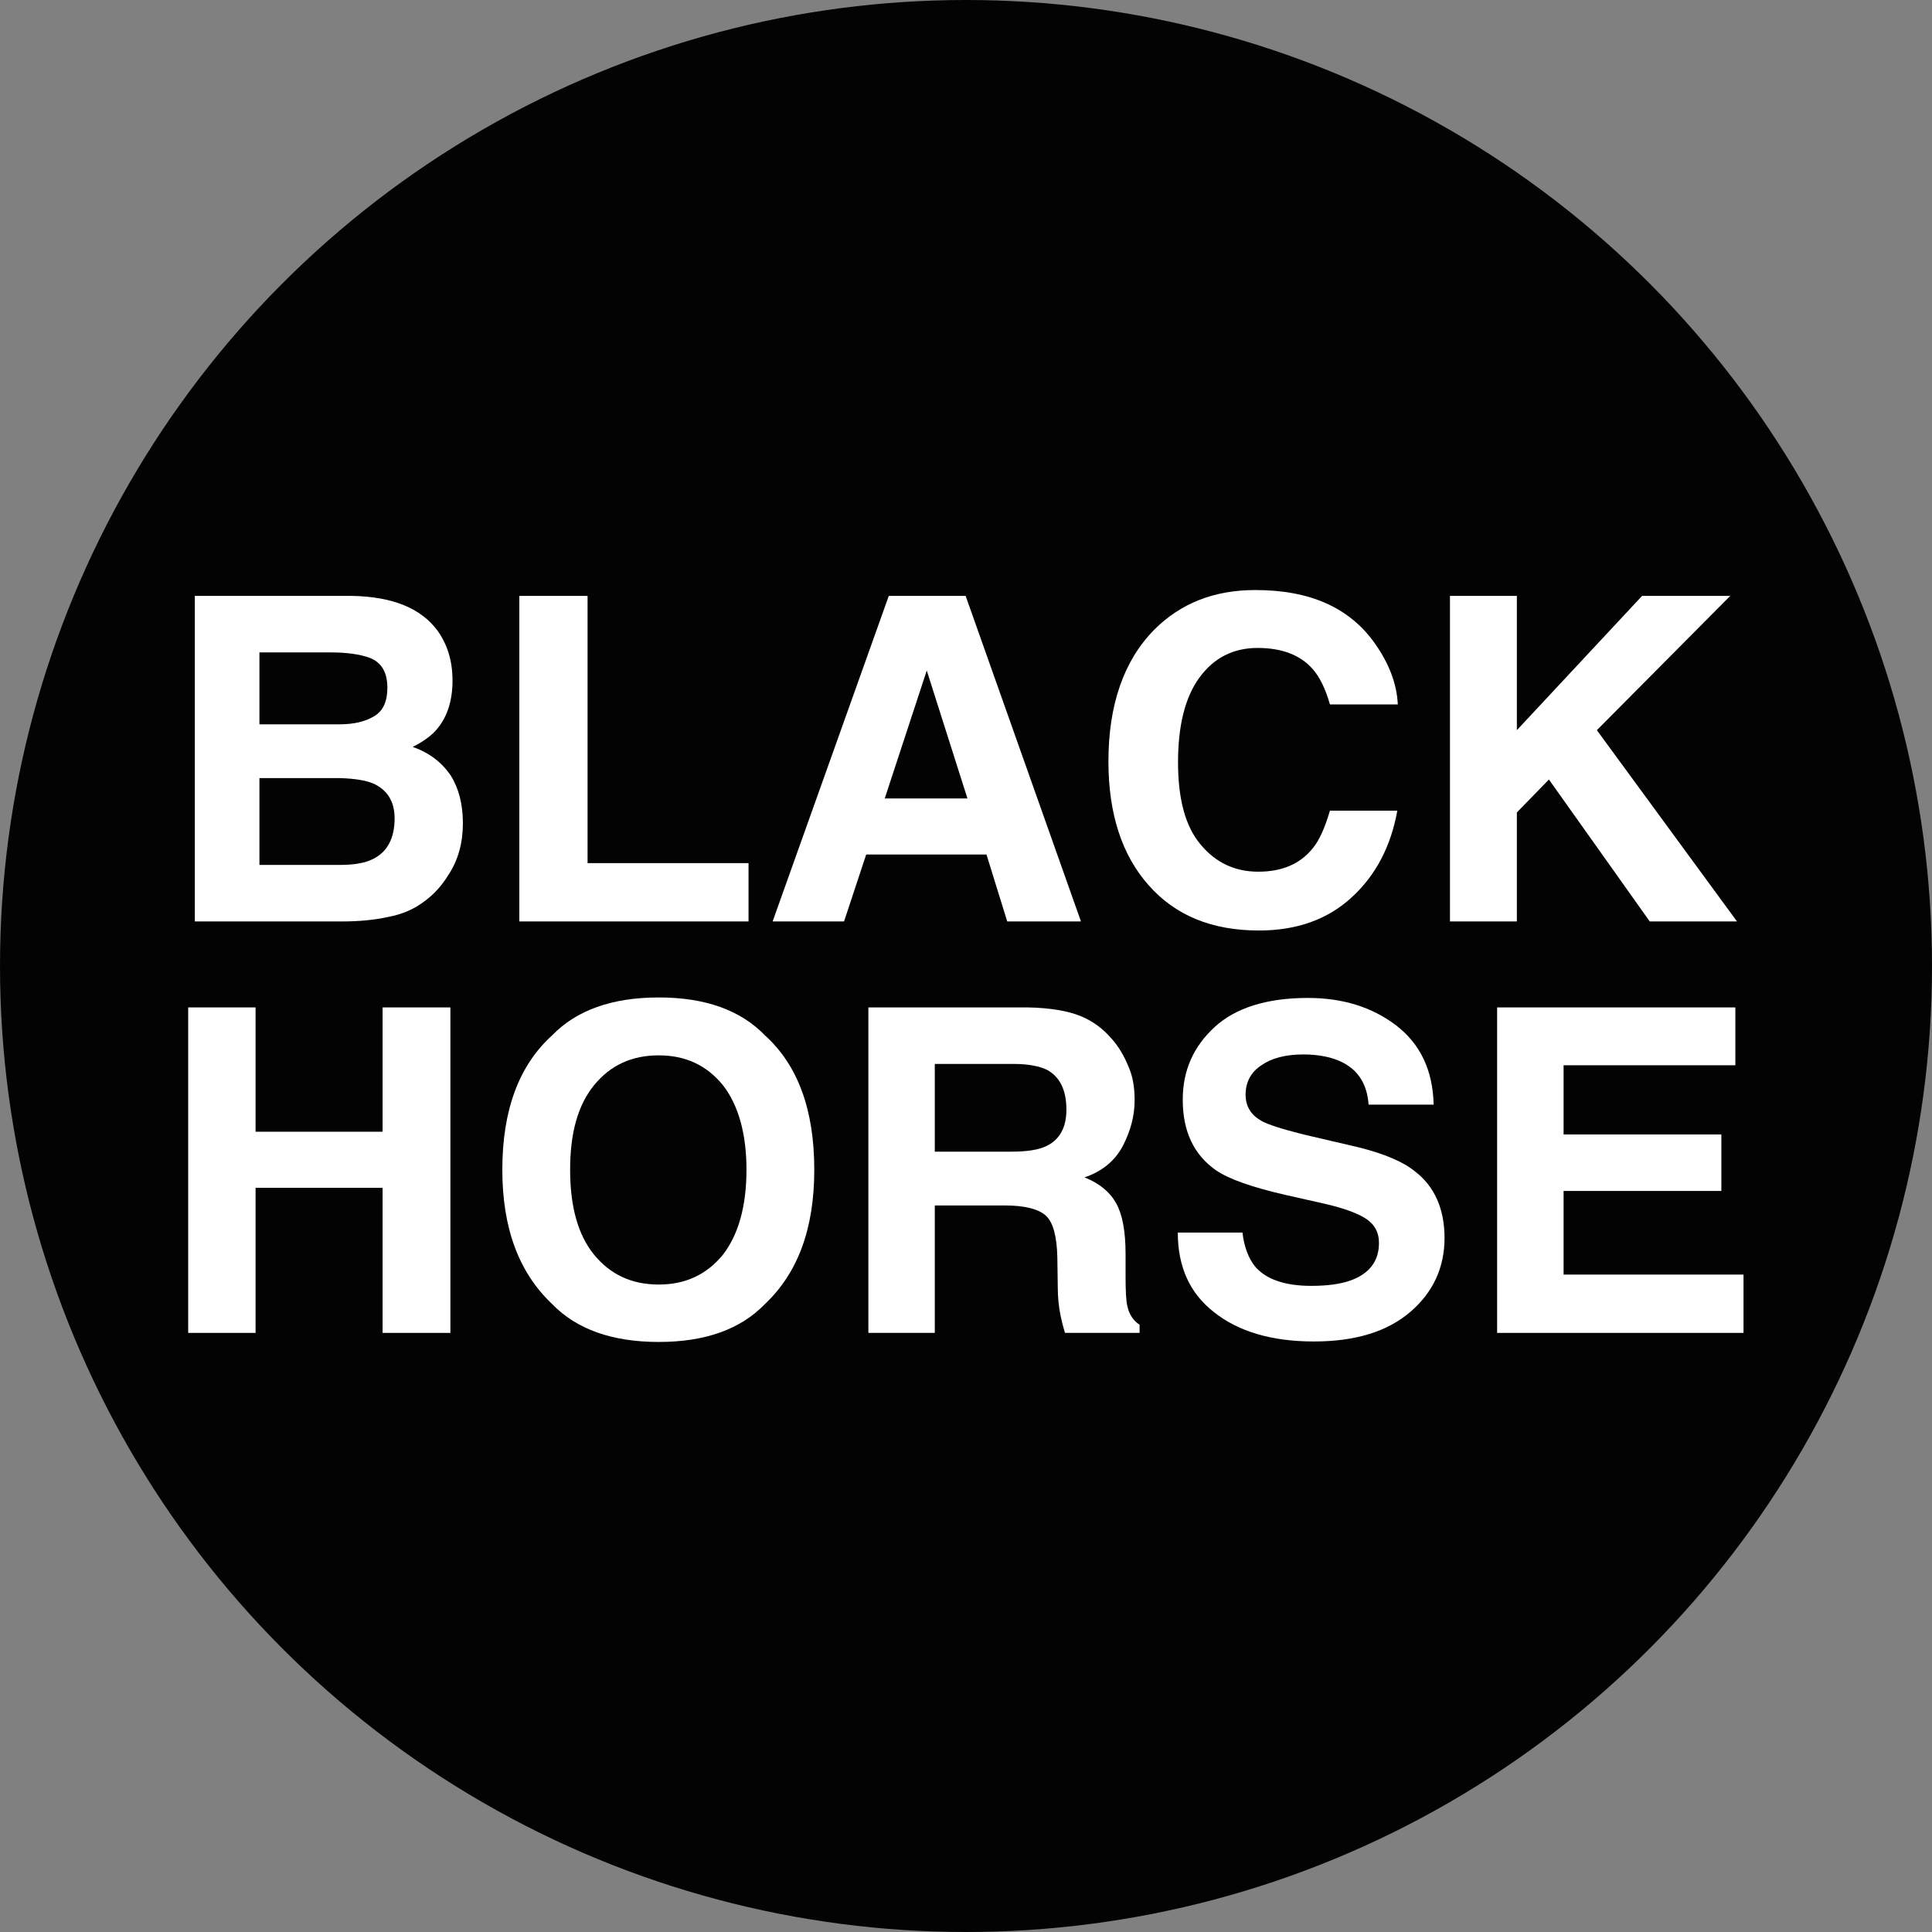
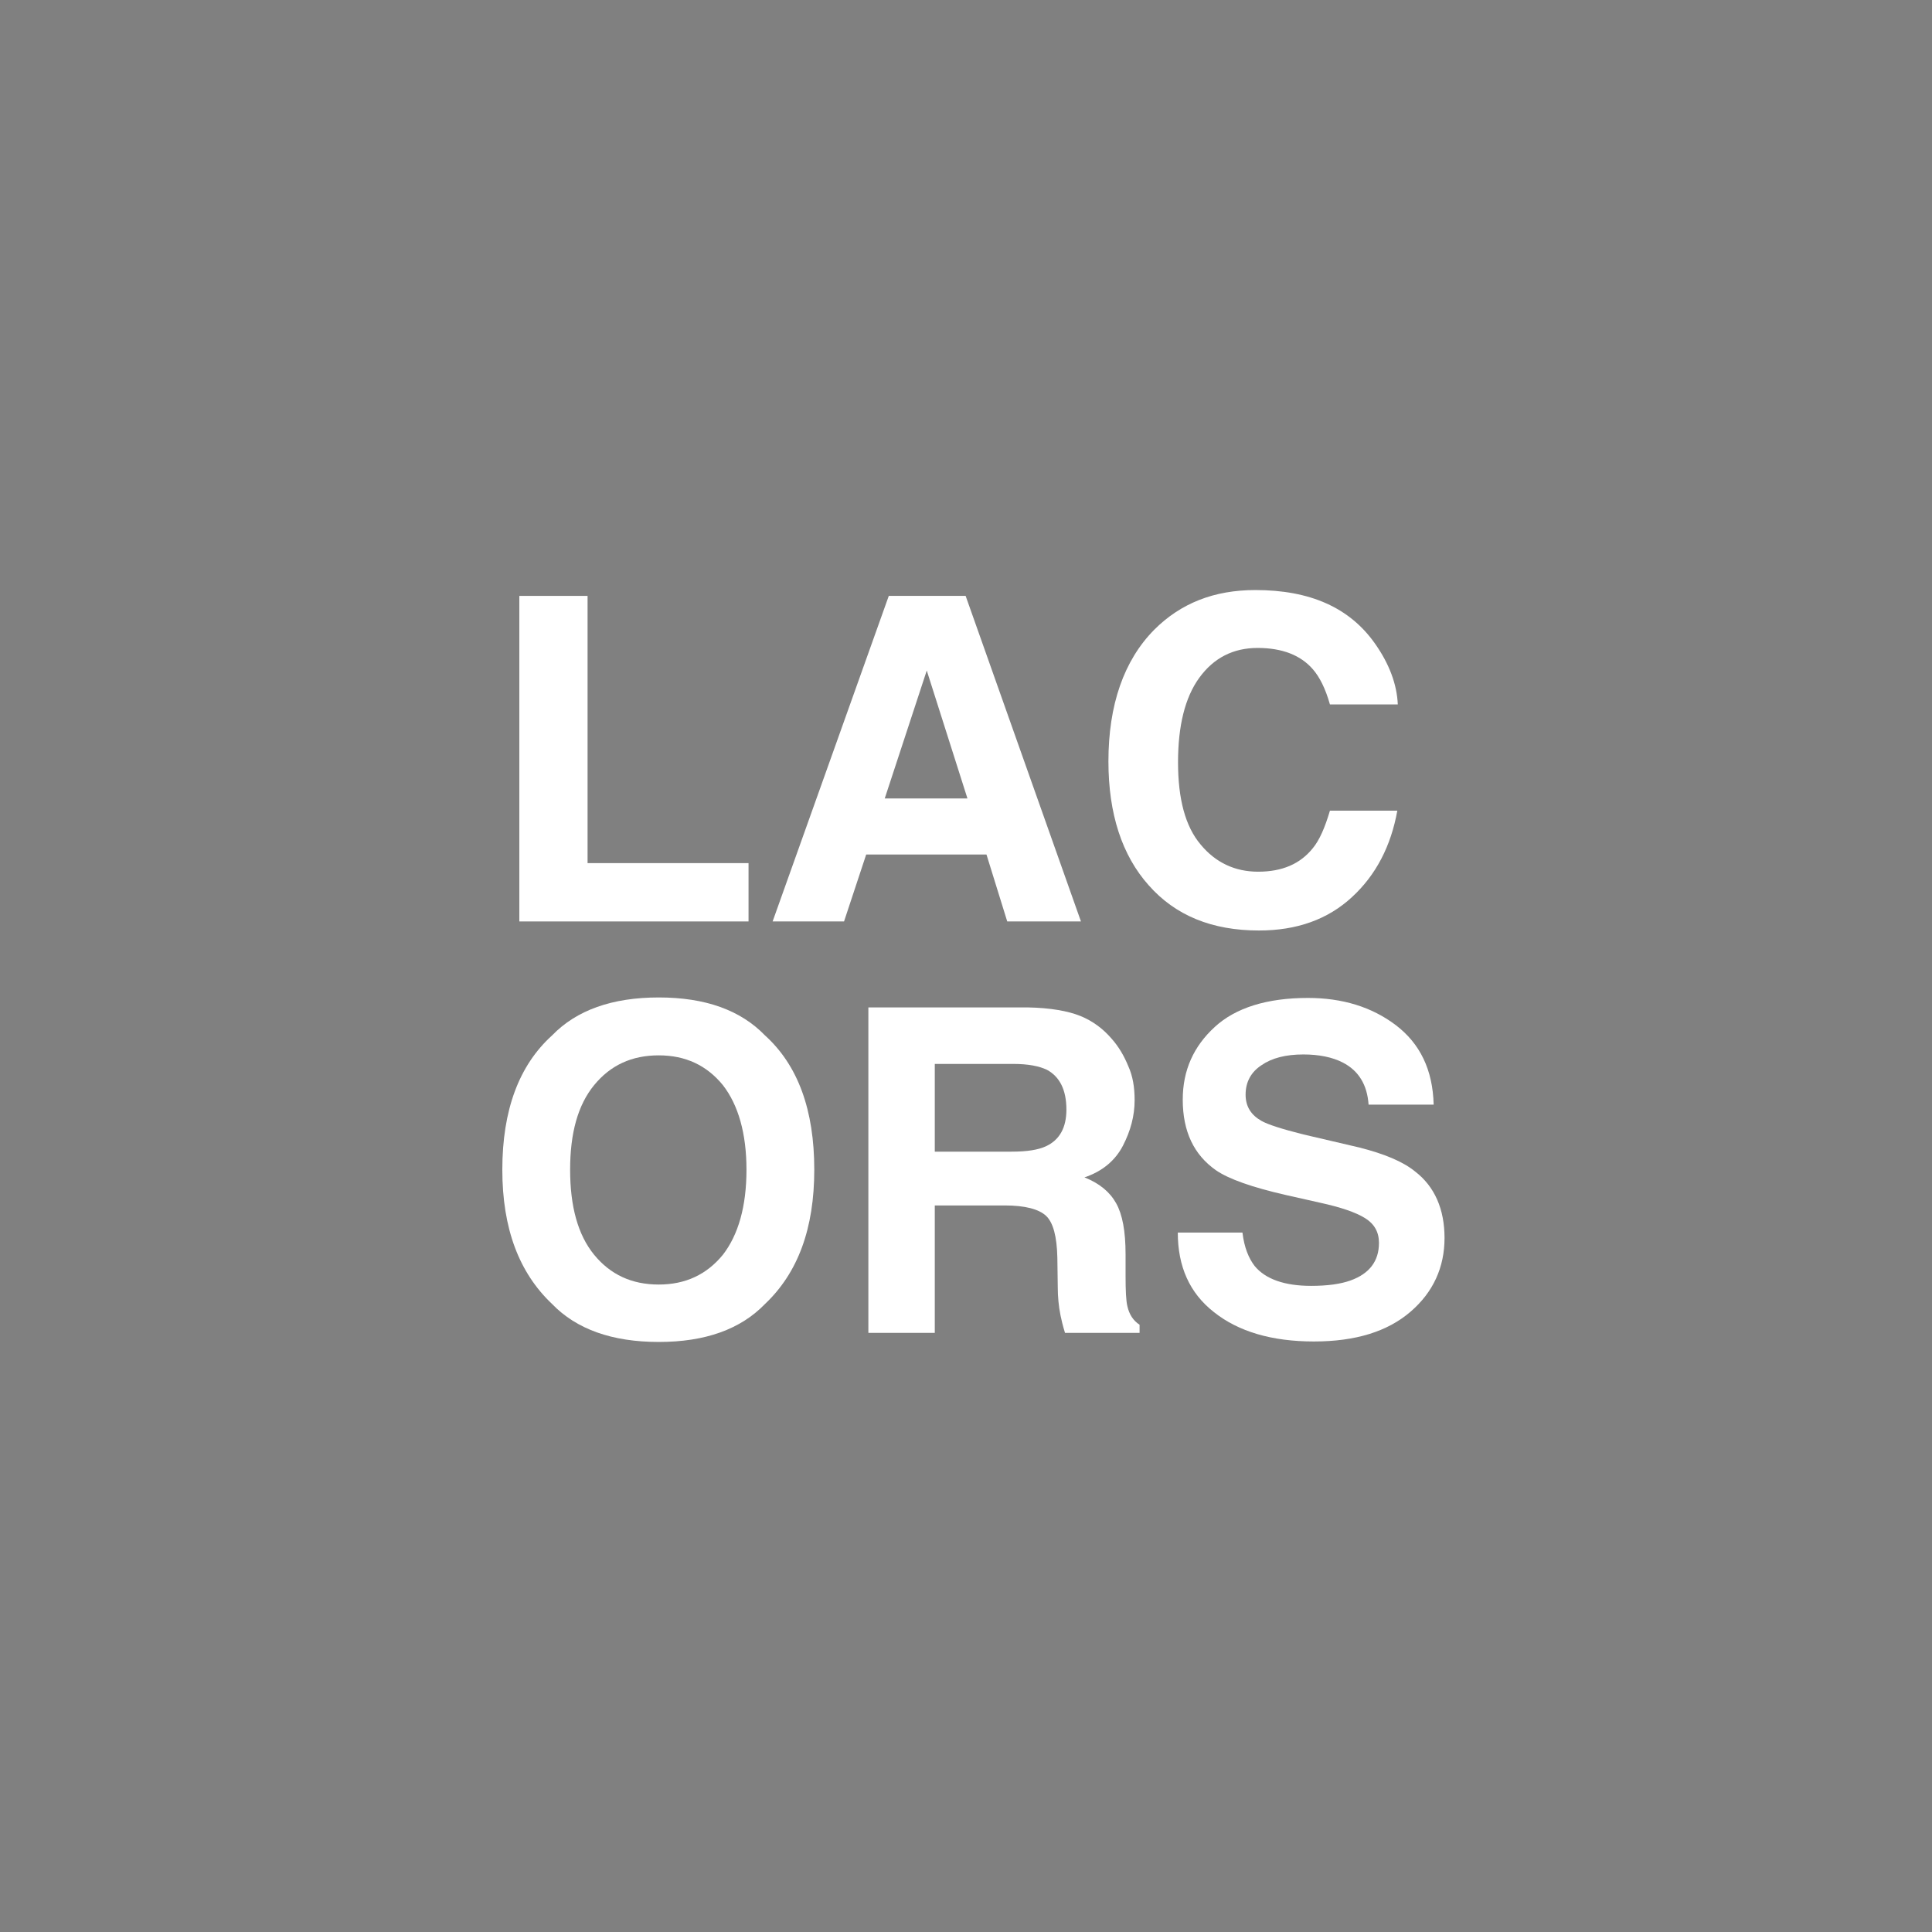
<svg xmlns="http://www.w3.org/2000/svg" width="32" height="32" viewBox="0 0 32 32" fill="none">
  <rect x="0" y="0" width="32" height="32" fill="#808080" stroke="none" />
-   <circle cx="16" cy="16" r="16" fill="#030303" />
-   <path d="M25.124 12.094L27.198 9.87H28.658L26.449 12.094L28.77 15.262H27.325L25.655 12.911L25.124 13.457V15.262H24.016V9.87H25.124V12.094Z" fill="white" />
  <path d="M19.116 10.432C19.557 9.99 20.111 9.773 20.793 9.773C21.699 9.773 22.358 10.065 22.777 10.664C23.009 10.994 23.137 11.331 23.152 11.668H22.028C21.954 11.405 21.856 11.211 21.744 11.084C21.542 10.851 21.235 10.732 20.83 10.732C20.426 10.732 20.104 10.896 19.864 11.226C19.625 11.555 19.512 12.027 19.512 12.626C19.512 13.232 19.632 13.689 19.887 13.989C20.134 14.288 20.456 14.438 20.838 14.438C21.235 14.438 21.534 14.311 21.744 14.049C21.856 13.914 21.946 13.704 22.028 13.427H23.144C23.039 14.011 22.792 14.491 22.395 14.857C21.991 15.232 21.474 15.412 20.853 15.412C20.074 15.412 19.468 15.164 19.026 14.663C18.584 14.168 18.359 13.48 18.359 12.611C18.359 11.675 18.614 10.941 19.116 10.432Z" fill="white" />
  <path d="M17.904 15.262H16.683L16.339 14.153H14.347L13.98 15.262H12.797L14.721 9.87H15.994L17.904 15.262ZM15.35 11.106L14.654 13.225H16.024L15.35 11.106Z" fill="white" />
  <path d="M9.732 14.296H12.398V15.262H8.602V9.87H9.732V14.296Z" fill="white" />
-   <path d="M7.248 10.447C7.412 10.679 7.495 10.949 7.495 11.271C7.495 11.6 7.412 11.862 7.248 12.064C7.158 12.177 7.015 12.281 6.836 12.371C7.113 12.469 7.315 12.626 7.465 12.843C7.599 13.06 7.667 13.322 7.667 13.637C7.667 13.951 7.592 14.243 7.427 14.491C7.322 14.663 7.195 14.805 7.045 14.917C6.873 15.052 6.671 15.142 6.431 15.187C6.199 15.239 5.937 15.262 5.668 15.262H3.227V9.87H5.84C6.506 9.885 6.971 10.073 7.248 10.447ZM5.623 11.997C5.862 11.997 6.049 11.952 6.199 11.862C6.349 11.772 6.416 11.615 6.416 11.39C6.416 11.136 6.319 10.971 6.124 10.896C5.96 10.836 5.742 10.806 5.48 10.806H4.297V11.997H5.623ZM5.623 14.326C5.862 14.326 6.042 14.296 6.177 14.228C6.409 14.116 6.536 13.891 6.536 13.555C6.536 13.277 6.416 13.083 6.184 12.978C6.057 12.925 5.877 12.896 5.638 12.888H4.297V14.326H5.623Z" fill="white" />
-   <path d="M25.898 18.79H28.511V19.726H25.898V21.111H28.878V22.077H24.797V16.686H28.743V17.644H25.898V18.79Z" fill="white" />
  <path d="M20.579 20.415C20.608 20.662 20.683 20.842 20.781 20.969C20.96 21.186 21.275 21.298 21.717 21.298C21.986 21.298 22.203 21.268 22.368 21.209C22.683 21.096 22.84 20.887 22.84 20.587C22.84 20.407 22.765 20.273 22.608 20.175C22.451 20.078 22.203 19.995 21.866 19.921L21.297 19.793C20.743 19.666 20.354 19.531 20.137 19.381C19.777 19.127 19.59 18.745 19.59 18.213C19.59 17.727 19.77 17.33 20.122 17.008C20.466 16.693 20.983 16.529 21.664 16.529C22.233 16.529 22.72 16.678 23.117 16.978C23.521 17.285 23.731 17.719 23.746 18.296H22.668C22.645 17.966 22.503 17.734 22.241 17.599C22.069 17.51 21.844 17.465 21.589 17.465C21.297 17.465 21.065 17.524 20.893 17.644C20.721 17.757 20.631 17.921 20.631 18.131C20.631 18.326 20.721 18.468 20.893 18.565C20.998 18.625 21.23 18.7 21.589 18.79L22.518 19.007C22.93 19.112 23.237 19.239 23.439 19.404C23.761 19.651 23.926 20.026 23.926 20.505C23.926 20.991 23.738 21.403 23.364 21.725C22.982 22.055 22.451 22.219 21.762 22.219C21.065 22.219 20.511 22.055 20.107 21.733C19.703 21.418 19.508 20.977 19.508 20.415H20.579Z" fill="white" />
  <path d="M17.895 16.828C18.097 16.91 18.269 17.038 18.411 17.203C18.531 17.337 18.621 17.495 18.688 17.659C18.763 17.824 18.793 18.011 18.793 18.221C18.793 18.483 18.726 18.73 18.599 18.977C18.471 19.224 18.254 19.404 17.962 19.501C18.209 19.599 18.381 19.741 18.486 19.928C18.591 20.115 18.643 20.392 18.643 20.774V21.134C18.643 21.381 18.651 21.546 18.673 21.635C18.703 21.77 18.771 21.875 18.875 21.942V22.077H17.64C17.603 21.957 17.58 21.86 17.565 21.785C17.535 21.635 17.52 21.478 17.52 21.321L17.513 20.827C17.505 20.482 17.445 20.25 17.326 20.138C17.206 20.026 16.974 19.966 16.644 19.966H15.483V22.077H14.383V16.686H17.026C17.4 16.693 17.692 16.746 17.895 16.828ZM16.756 19.075C17.011 19.075 17.198 19.045 17.326 18.985C17.55 18.88 17.663 18.678 17.663 18.378C17.663 18.049 17.55 17.832 17.34 17.719C17.213 17.659 17.034 17.622 16.786 17.622H15.483V19.075H16.756Z" fill="white" />
  <path d="M12.671 21.598C12.266 22.017 11.682 22.227 10.911 22.227C10.14 22.227 9.548 22.017 9.144 21.598C8.597 21.081 8.32 20.348 8.32 19.374C8.32 18.386 8.597 17.644 9.144 17.15C9.548 16.731 10.14 16.521 10.911 16.521C11.682 16.521 12.266 16.731 12.671 17.15C13.217 17.644 13.487 18.386 13.487 19.374C13.487 20.348 13.217 21.081 12.671 21.598ZM11.974 20.782C12.229 20.452 12.364 19.981 12.364 19.374C12.364 18.775 12.229 18.303 11.974 17.974C11.705 17.644 11.353 17.48 10.911 17.48C10.462 17.48 10.11 17.644 9.84 17.974C9.571 18.303 9.443 18.767 9.443 19.374C9.443 19.981 9.571 20.452 9.84 20.782C10.11 21.111 10.462 21.276 10.911 21.276C11.353 21.276 11.705 21.111 11.974 20.782Z" fill="white" />
-   <path d="M4.233 16.686V18.745H6.337V16.686H7.46V22.077H6.337V19.674H4.233V22.077H3.117V16.686H4.233Z" fill="white" />
</svg>